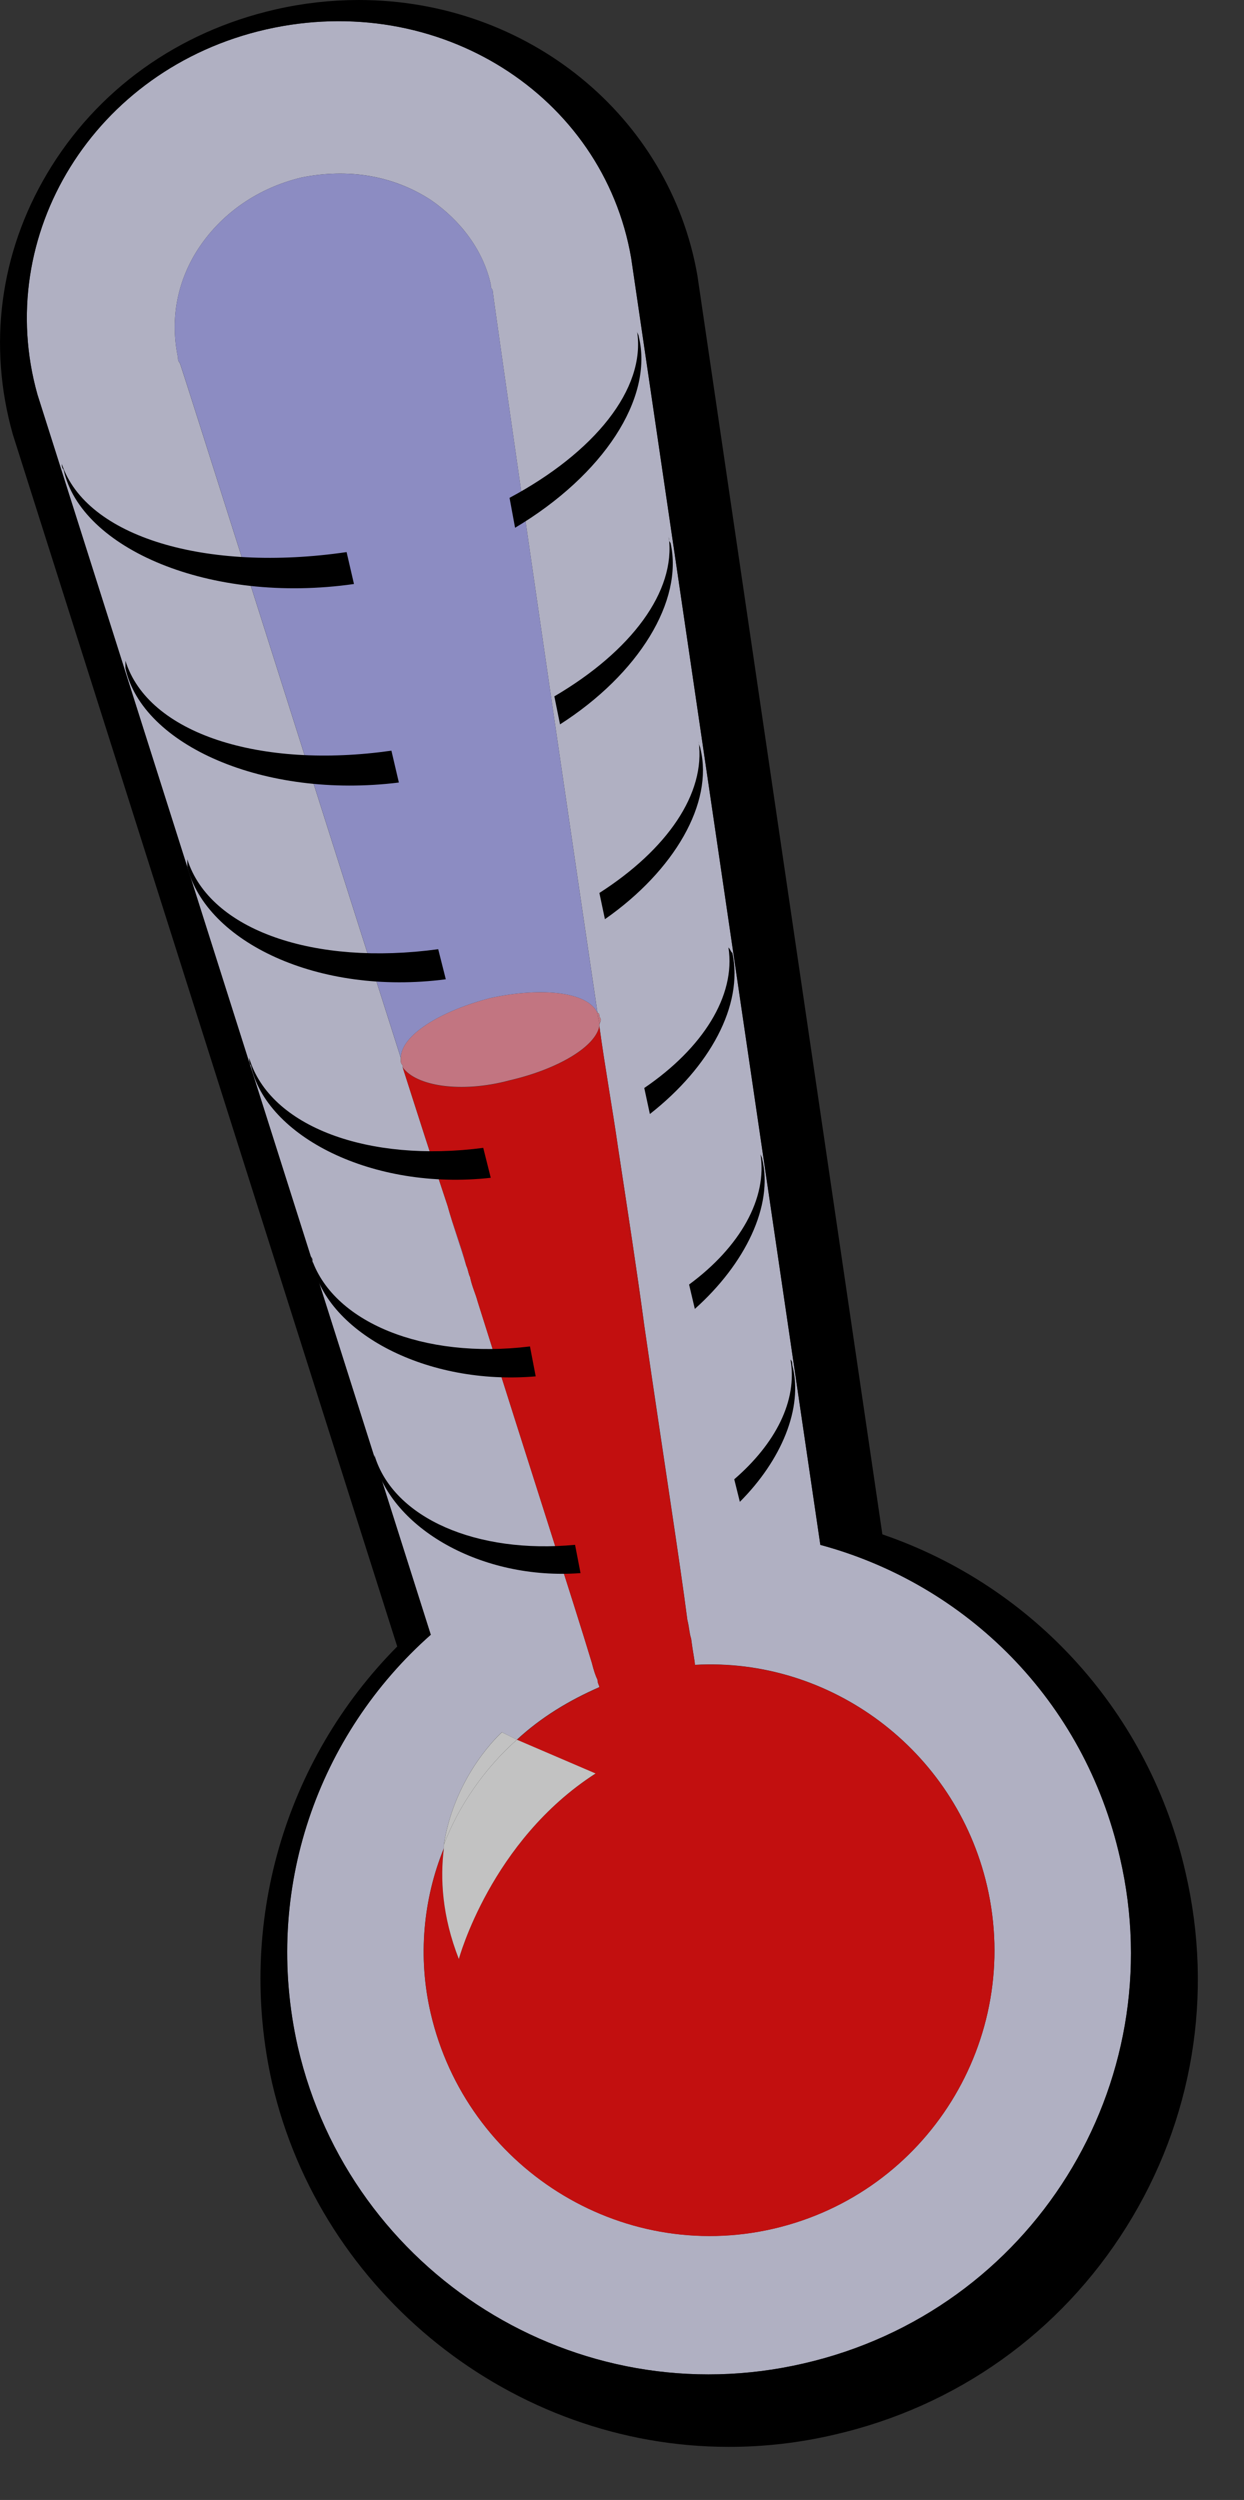
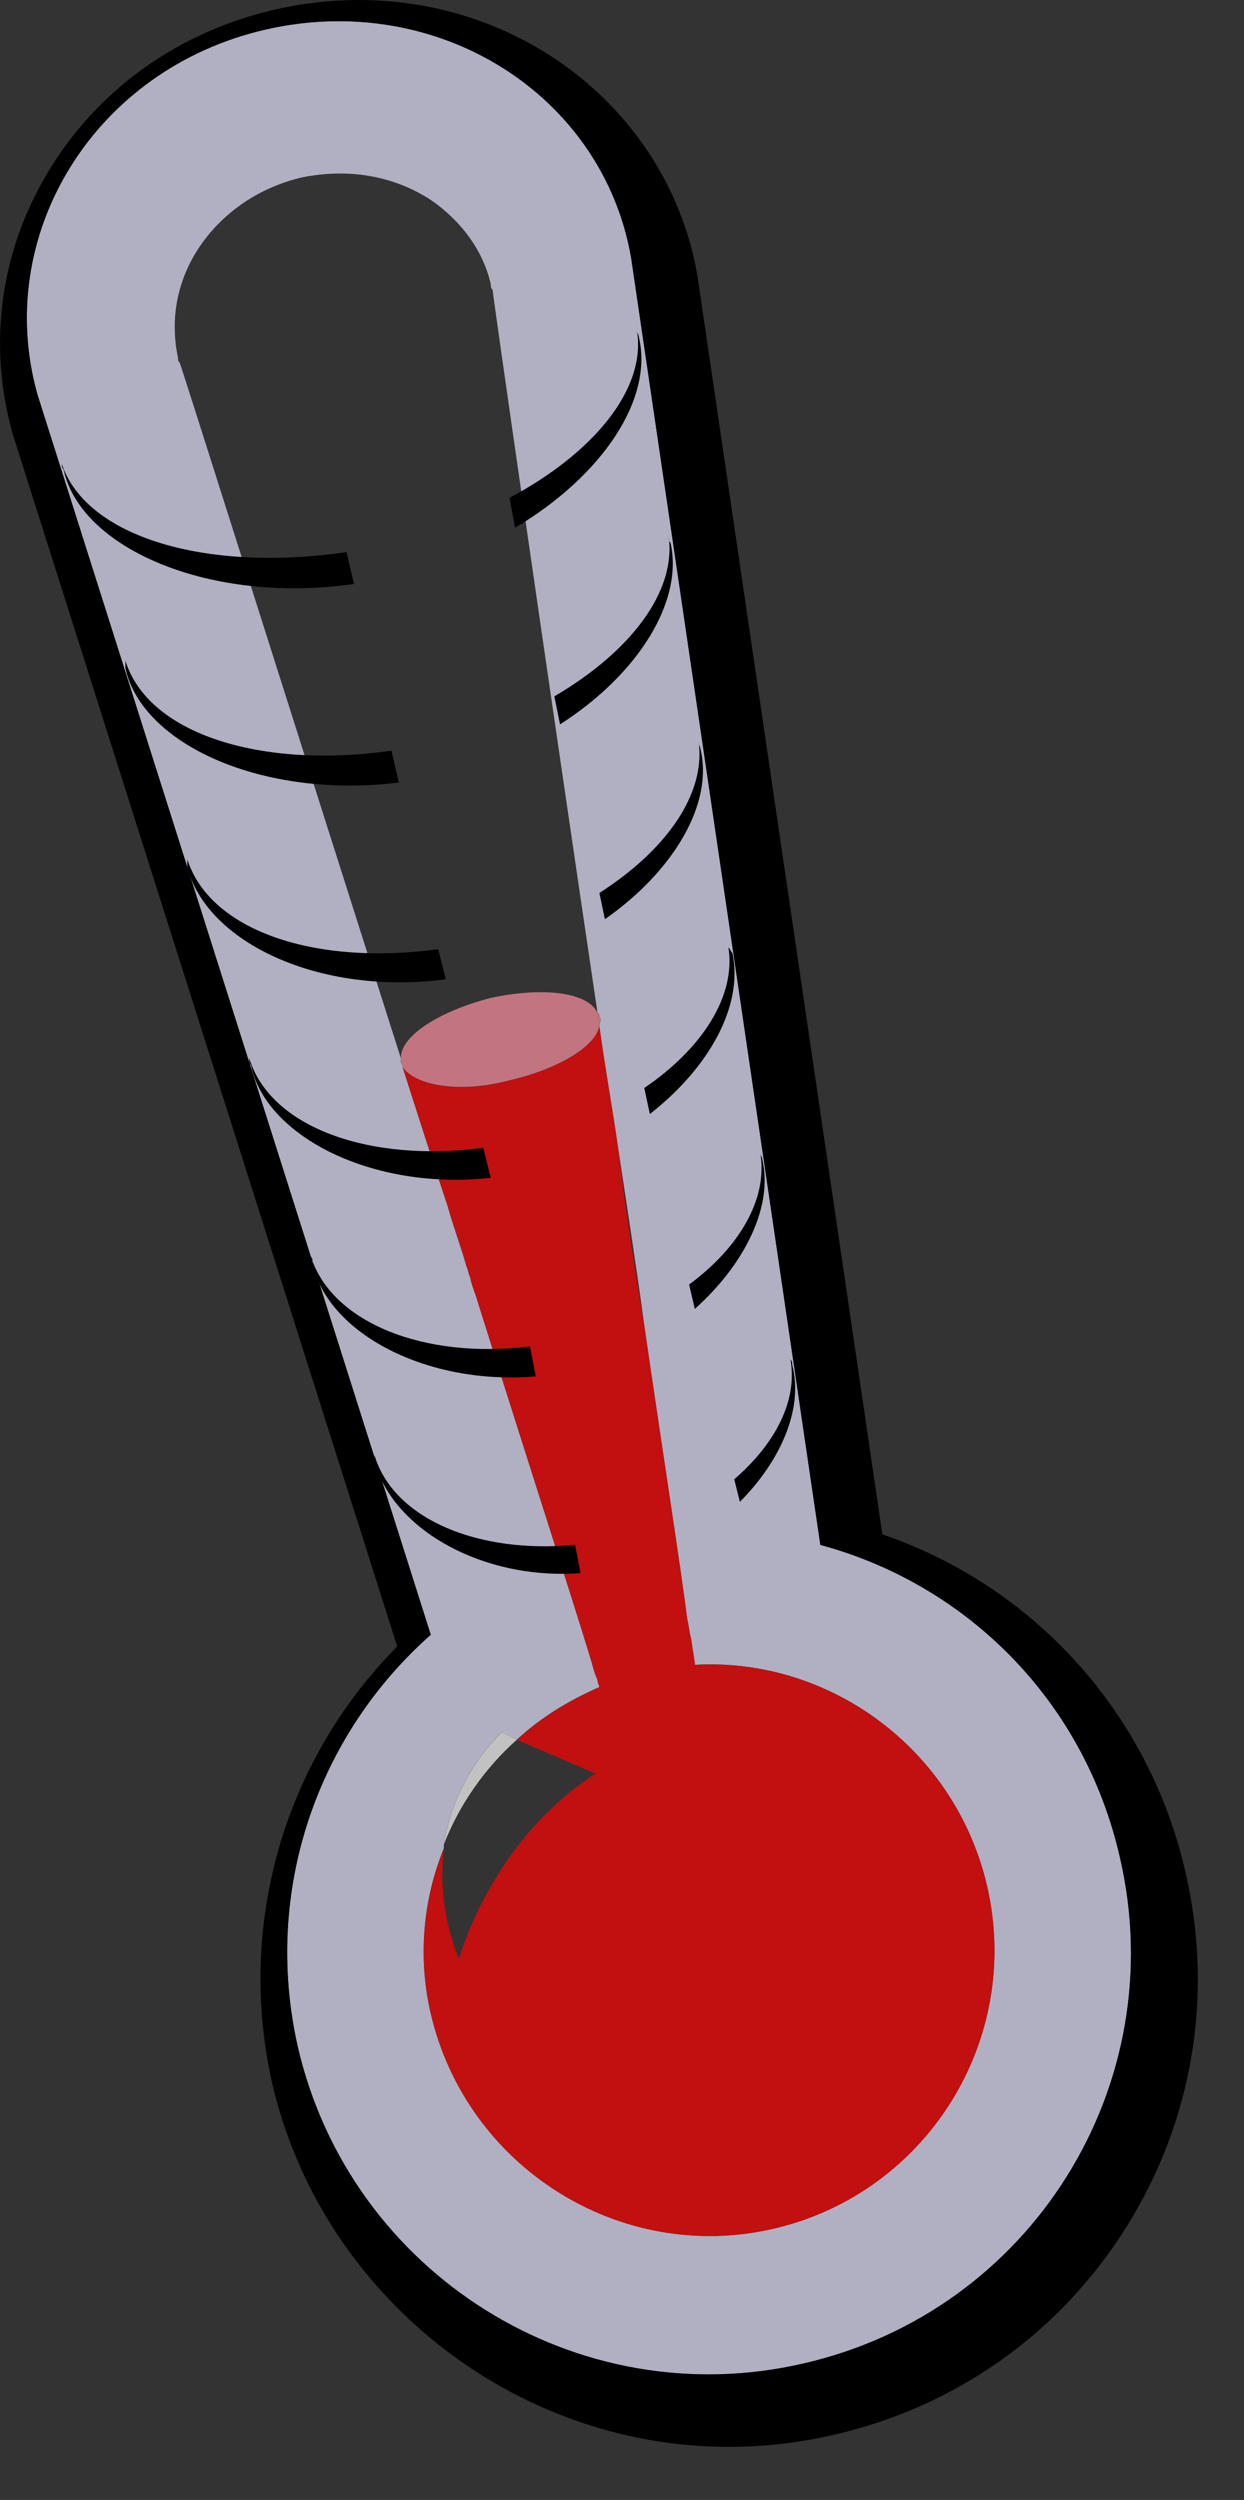
<svg xmlns="http://www.w3.org/2000/svg" version="1.1" id="Layer_1" x="0px" y="0px" width="18.208px" height="36.583px" viewBox="0 0 18.208 36.583" enable-background="new 0 0 18.208 36.583" xml:space="preserve">
  <rect x="0" y="0" width="18.208" height="36.583" fill="#333333" stroke="none" />
  <g id="XMLID_1_" opacity="0.7">
    <g>
      <path fill="#E6E6FF" d="M16.393,27.186c0.768,3.316-1.289,6.634-4.633,7.4c-3.317,0.769-6.634-1.315-7.401-4.633    c-0.521-2.303,0.302-4.578,1.946-6.031L0.549,5.776c-0.658-2.33,0.822-4.77,3.344-5.345C6.415-0.144,8.827,1.39,9.238,3.775    l2.769,18.832C14.145,23.184,15.872,24.883,16.393,27.186z M11.322,32.613c2.248-0.521,3.646-2.769,3.125-5.017    c-0.466-2.002-2.303-3.346-4.276-3.234c0-0.056-0.026-0.164-0.055-0.384c-0.027-0.083-0.027-0.165-0.055-0.274    c-0.109-0.85-0.355-2.412-0.63-4.304c-0.11-0.822-0.247-1.699-0.384-2.604c-0.082-0.575-0.192-1.179-0.274-1.781v-0.027    c0.027-0.056,0.027-0.083,0-0.11c0-0.027,0-0.055-0.027-0.055C7.978,9.642,7.21,4.296,7.21,4.241    C7.183,4.214,7.183,4.187,7.183,4.159c-0.11-0.494-0.439-0.932-0.877-1.233C5.757,2.569,5.099,2.459,4.414,2.597    C3.729,2.761,3.18,3.172,2.851,3.721C2.577,4.187,2.495,4.708,2.604,5.228c0,0.027,0,0.055,0.027,0.083    c0.027,0.055,1.645,5.181,3.235,10.17v0.027c0,0.027,0,0.027,0,0.027c0,0.027,0.027,0.055,0.027,0.055v0.027    c0.219,0.686,0.438,1.371,0.658,2.028c0.083,0.302,0.192,0.604,0.274,0.878c0.027,0.055,0.027,0.109,0.055,0.164    c0.027,0.138,0.082,0.247,0.11,0.356c0.767,2.438,1.425,4.467,1.672,5.289c0.027,0.11,0.055,0.192,0.083,0.248    c0,0.055,0.027,0.082,0.027,0.108c-0.439,0.192-0.85,0.438-1.207,0.769l-0.219-0.109c0,0-0.685,0.604-0.85,1.645    c0,0.027,0,0.027,0,0.055c-0.302,0.74-0.384,1.591-0.192,2.414C6.826,31.708,9.074,33.133,11.322,32.613z" />
      <path fill="#FF0000" d="M14.447,27.597c0.521,2.247-0.877,4.495-3.125,5.017c-2.248,0.521-4.496-0.904-5.017-3.152    c-0.192-0.822-0.11-1.672,0.192-2.412c-0.055,0.438-0.027,0.986,0.219,1.617c0,0,0.466-1.728,2.001-2.713l-1.151-0.494    c0.356-0.33,0.768-0.576,1.207-0.769c0-0.026-0.027-0.056-0.027-0.108c-0.028-0.056-0.055-0.138-0.083-0.248    c-0.247-0.821-0.905-2.851-1.672-5.289c-0.028-0.109-0.083-0.221-0.11-0.356c-0.027-0.055-0.027-0.109-0.055-0.164    c-0.083-0.302-0.192-0.576-0.274-0.878c-0.219-0.657-0.438-1.343-0.658-2.028c0.192,0.274,0.85,0.384,1.562,0.192    c0.713-0.165,1.261-0.494,1.316-0.795c0.082,0.603,0.192,1.206,0.274,1.781c0.11,0.905,0.247,1.782,0.384,2.604    c0.273,1.893,0.521,3.454,0.63,4.305c0.026,0.108,0.026,0.19,0.056,0.273c0.026,0.219,0.055,0.328,0.055,0.384    C12.144,24.252,13.98,25.596,14.447,27.597z" />
      <path fill="#FF0000" d="M10.116,23.979c-0.027-0.083-0.027-0.165-0.055-0.273C10.088,23.813,10.088,23.896,10.116,23.979z" />
-       <path fill="#FF0000" d="M9.046,16.796C9.184,17.701,9.32,18.578,9.43,19.4C9.293,18.578,9.156,17.701,9.046,16.796z" />
      <path fill="#FF92A2" d="M8.772,14.877c0.027,0.027,0.027,0.055,0,0.11c0-0.056-0.027-0.11-0.027-0.165    C8.772,14.822,8.772,14.85,8.772,14.877z" />
      <path fill="#FF92A2" d="M8.772,14.987v0.027c-0.055,0.301-0.603,0.63-1.316,0.795C6.743,16,6.085,15.891,5.894,15.617V15.59    c0,0-0.027-0.027-0.027-0.055c0,0,0,0,0-0.027V15.48c0-0.329,0.576-0.686,1.316-0.877c0.767-0.165,1.425-0.083,1.562,0.219    C8.745,14.877,8.772,14.932,8.772,14.987z" />
-       <path fill="#B2B2FF" d="M7.21,4.241c0,0.055,0.768,5.4,1.535,10.581c-0.137-0.302-0.795-0.384-1.562-0.219    c-0.74,0.191-1.316,0.548-1.316,0.877C4.277,10.491,2.659,5.365,2.632,5.31C2.604,5.283,2.604,5.255,2.604,5.228    c-0.109-0.52-0.027-1.041,0.247-1.507c0.329-0.549,0.878-0.96,1.563-1.124C5.1,2.46,5.757,2.57,6.306,2.926    c0.438,0.301,0.768,0.74,0.877,1.233C7.183,4.187,7.183,4.214,7.21,4.241z" />
      <path fill="#B2B2FF" d="M8.745,24.581c-0.028-0.055-0.055-0.137-0.083-0.246C8.69,24.444,8.717,24.526,8.745,24.581z" />
-       <path fill="#FFFFFF" d="M7.566,25.458l1.151,0.494c-1.535,0.986-2.001,2.715-2.001,2.715c-0.247-0.631-0.274-1.18-0.219-1.619    c0-0.026,0-0.026,0-0.055C6.716,26.418,7.1,25.87,7.566,25.458z" />
      <path fill="#FFFFFF" d="M7.347,25.349l0.219,0.108c-0.466,0.412-0.85,0.961-1.069,1.535C6.662,25.952,7.347,25.349,7.347,25.349z" />
      <path fill="#B2B2FF" d="M6.991,19.043c-0.028-0.108-0.083-0.219-0.11-0.355C6.908,18.825,6.963,18.935,6.991,19.043z" />
      <path fill="#B2B2FF" d="M6.552,17.646c0.083,0.302,0.192,0.576,0.274,0.878C6.744,18.249,6.634,17.947,6.552,17.646z" />
    </g>
  </g>
  <path d="M7.183,17.235l-0.11-0.438c-1.672,0.22-3.124-0.303-3.426-1.316c0,0.027,0,0.082,0.026,0.109  C3.893,16.631,5.456,17.427,7.183,17.235z" />
  <path d="M6.525,14.33l-0.111-0.44c-1.808,0.247-3.343-0.274-3.672-1.315c0,0.056,0,0.081,0,0.11  C3.016,13.781,4.661,14.575,6.525,14.33z" />
  <path d="M5.181,8.546L5.073,8.079C3.016,8.38,1.261,7.858,0.905,6.79c0,0.028,0,0.055,0.027,0.084  C1.18,8.025,3.071,8.847,5.181,8.546z" />
  <path d="M7.539,7.723C8.828,6.954,9.568,5.831,9.35,4.928c0-0.029-0.026-0.057-0.026-0.083c0.135,0.849-0.633,1.781-1.866,2.44  L7.539,7.723z" />
  <path d="M5.838,11.451l-0.109-0.466c-1.918,0.273-3.563-0.248-3.893-1.316c0,0.056,0,0.082,0,0.11  C2.083,10.904,3.866,11.696,5.838,11.451z" />
  <path d="M7.841,20.141l-0.084-0.438c-1.562,0.192-2.904-0.356-3.206-1.315c0.026,0.028,0.026,0.054,0.026,0.108  C4.797,19.51,6.251,20.277,7.841,20.141z" />
  <path d="M8.773,13.067l0.081,0.384c1.016-0.71,1.591-1.7,1.398-2.493c0-0.028-0.027-0.054-0.027-0.111  C10.334,11.614,9.758,12.436,8.773,13.067z" />
  <path d="M8.114,10.19l0.083,0.41c1.152-0.737,1.81-1.808,1.617-2.656C9.788,7.915,9.788,7.889,9.788,7.858  C9.896,8.654,9.238,9.531,8.114,10.19z" />
  <path d="M9.43,15.921l0.082,0.381c0.877-0.687,1.371-1.591,1.208-2.356c-0.03-0.026-0.03-0.056-0.058-0.081  C10.773,14.575,10.28,15.343,9.43,15.921z" />
  <path d="M10.747,21.647l0.082,0.33c0.603-0.604,0.933-1.371,0.767-2.001c0-0.028,0-0.056-0.026-0.081  C11.676,20.497,11.349,21.127,10.747,21.647z" />
  <path d="M8.417,22.606c-1.428,0.137-2.66-0.384-2.936-1.312c0,0.024,0,0.054,0,0.08c0.247,0.986,1.565,1.754,3.016,1.646  L8.417,22.606z" />
  <path d="M10.086,18.797l0.084,0.357c0.738-0.66,1.151-1.509,0.986-2.194c0-0.026-0.027-0.056-0.027-0.081  C11.239,17.536,10.829,18.25,10.086,18.797z" />
  <path d="M16.393,27.186c0.768,3.316-1.289,6.634-4.633,7.4c-3.317,0.769-6.634-1.315-7.401-4.633  c-0.521-2.303,0.302-4.578,1.946-6.031L0.549,5.776c-0.658-2.33,0.822-4.77,3.344-5.345C6.415-0.144,8.827,1.39,9.238,3.775  l2.769,18.832C14.145,23.184,15.872,24.883,16.393,27.186z M12.206,35.629c1.791-0.41,3.312-1.491,4.282-3.043  c0.972-1.553,1.278-3.394,0.866-5.178c-0.527-2.33-2.208-4.191-4.439-4.955L10.208,4.034C9.803,1.696,7.719,0,5.25,0  C4.845,0,4.435,0.046,4.033,0.138c-1.431,0.327-2.619,1.18-3.345,2.404c-0.689,1.162-0.869,2.51-0.5,3.816l5.626,17.736  c-1.655,1.668-2.354,4.072-1.831,6.389c0.714,3.084,3.523,5.323,6.682,5.323l0,0C11.181,35.807,11.7,35.747,12.206,35.629z" />
</svg>